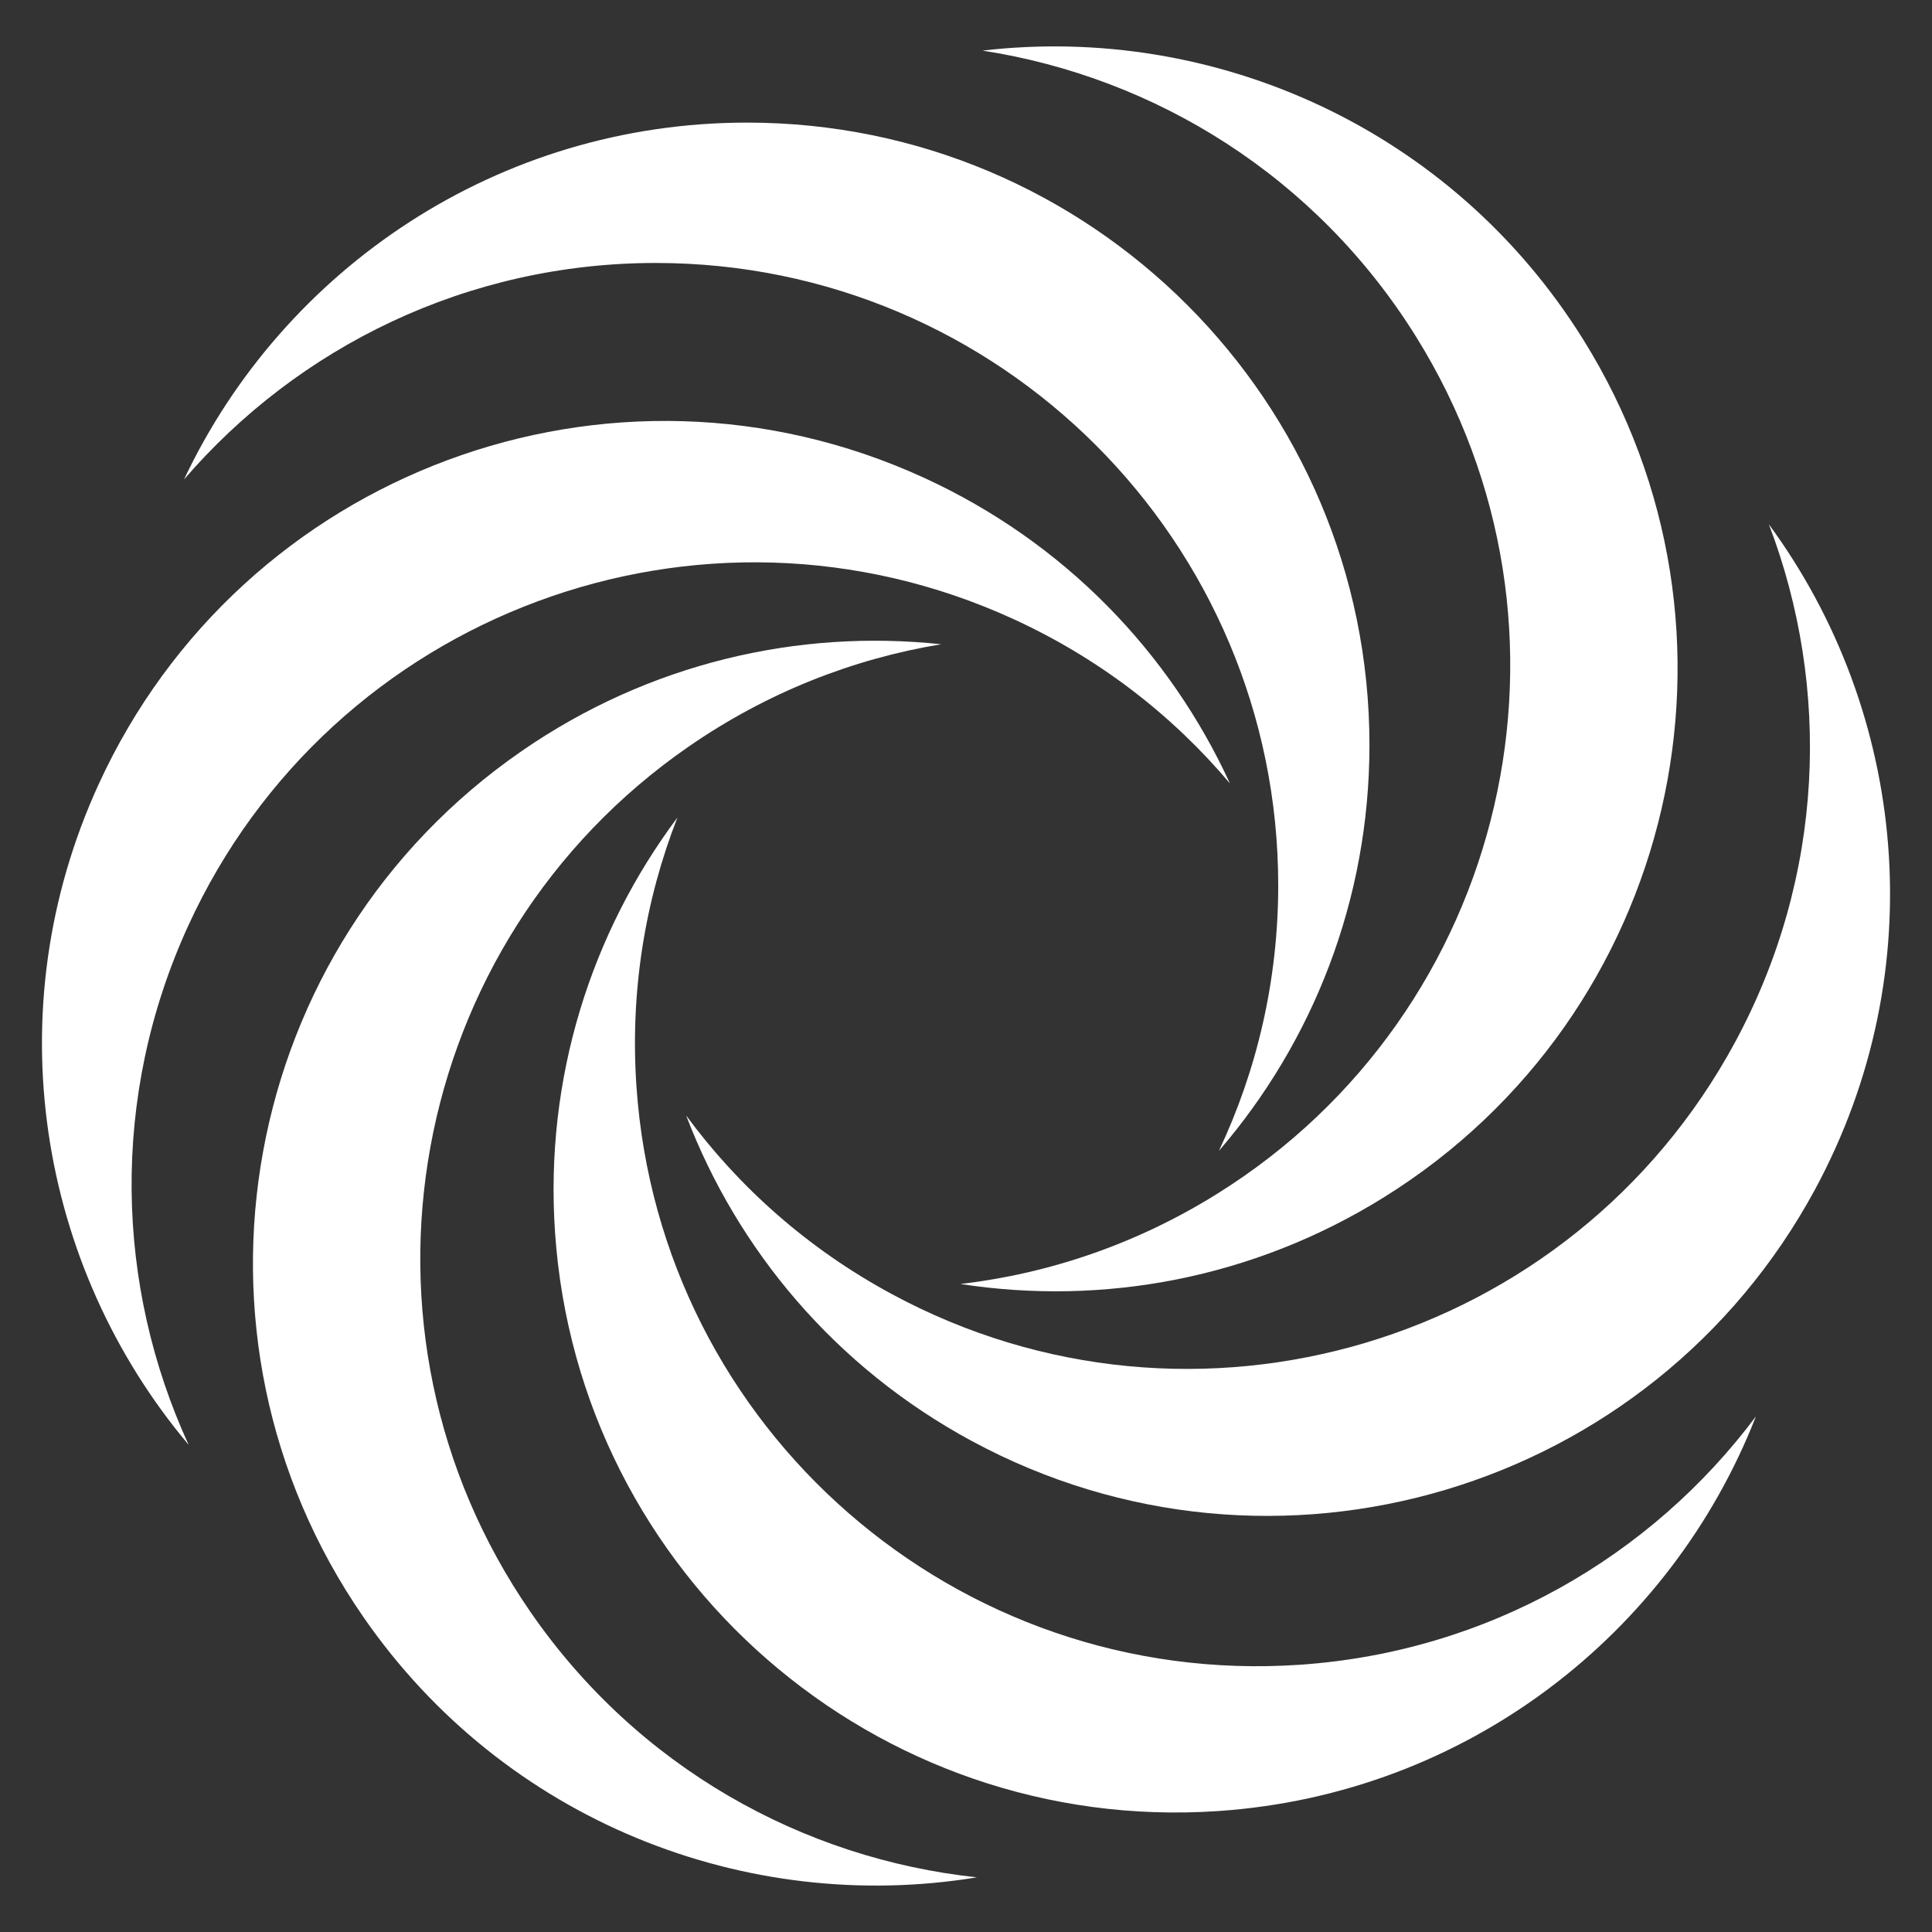
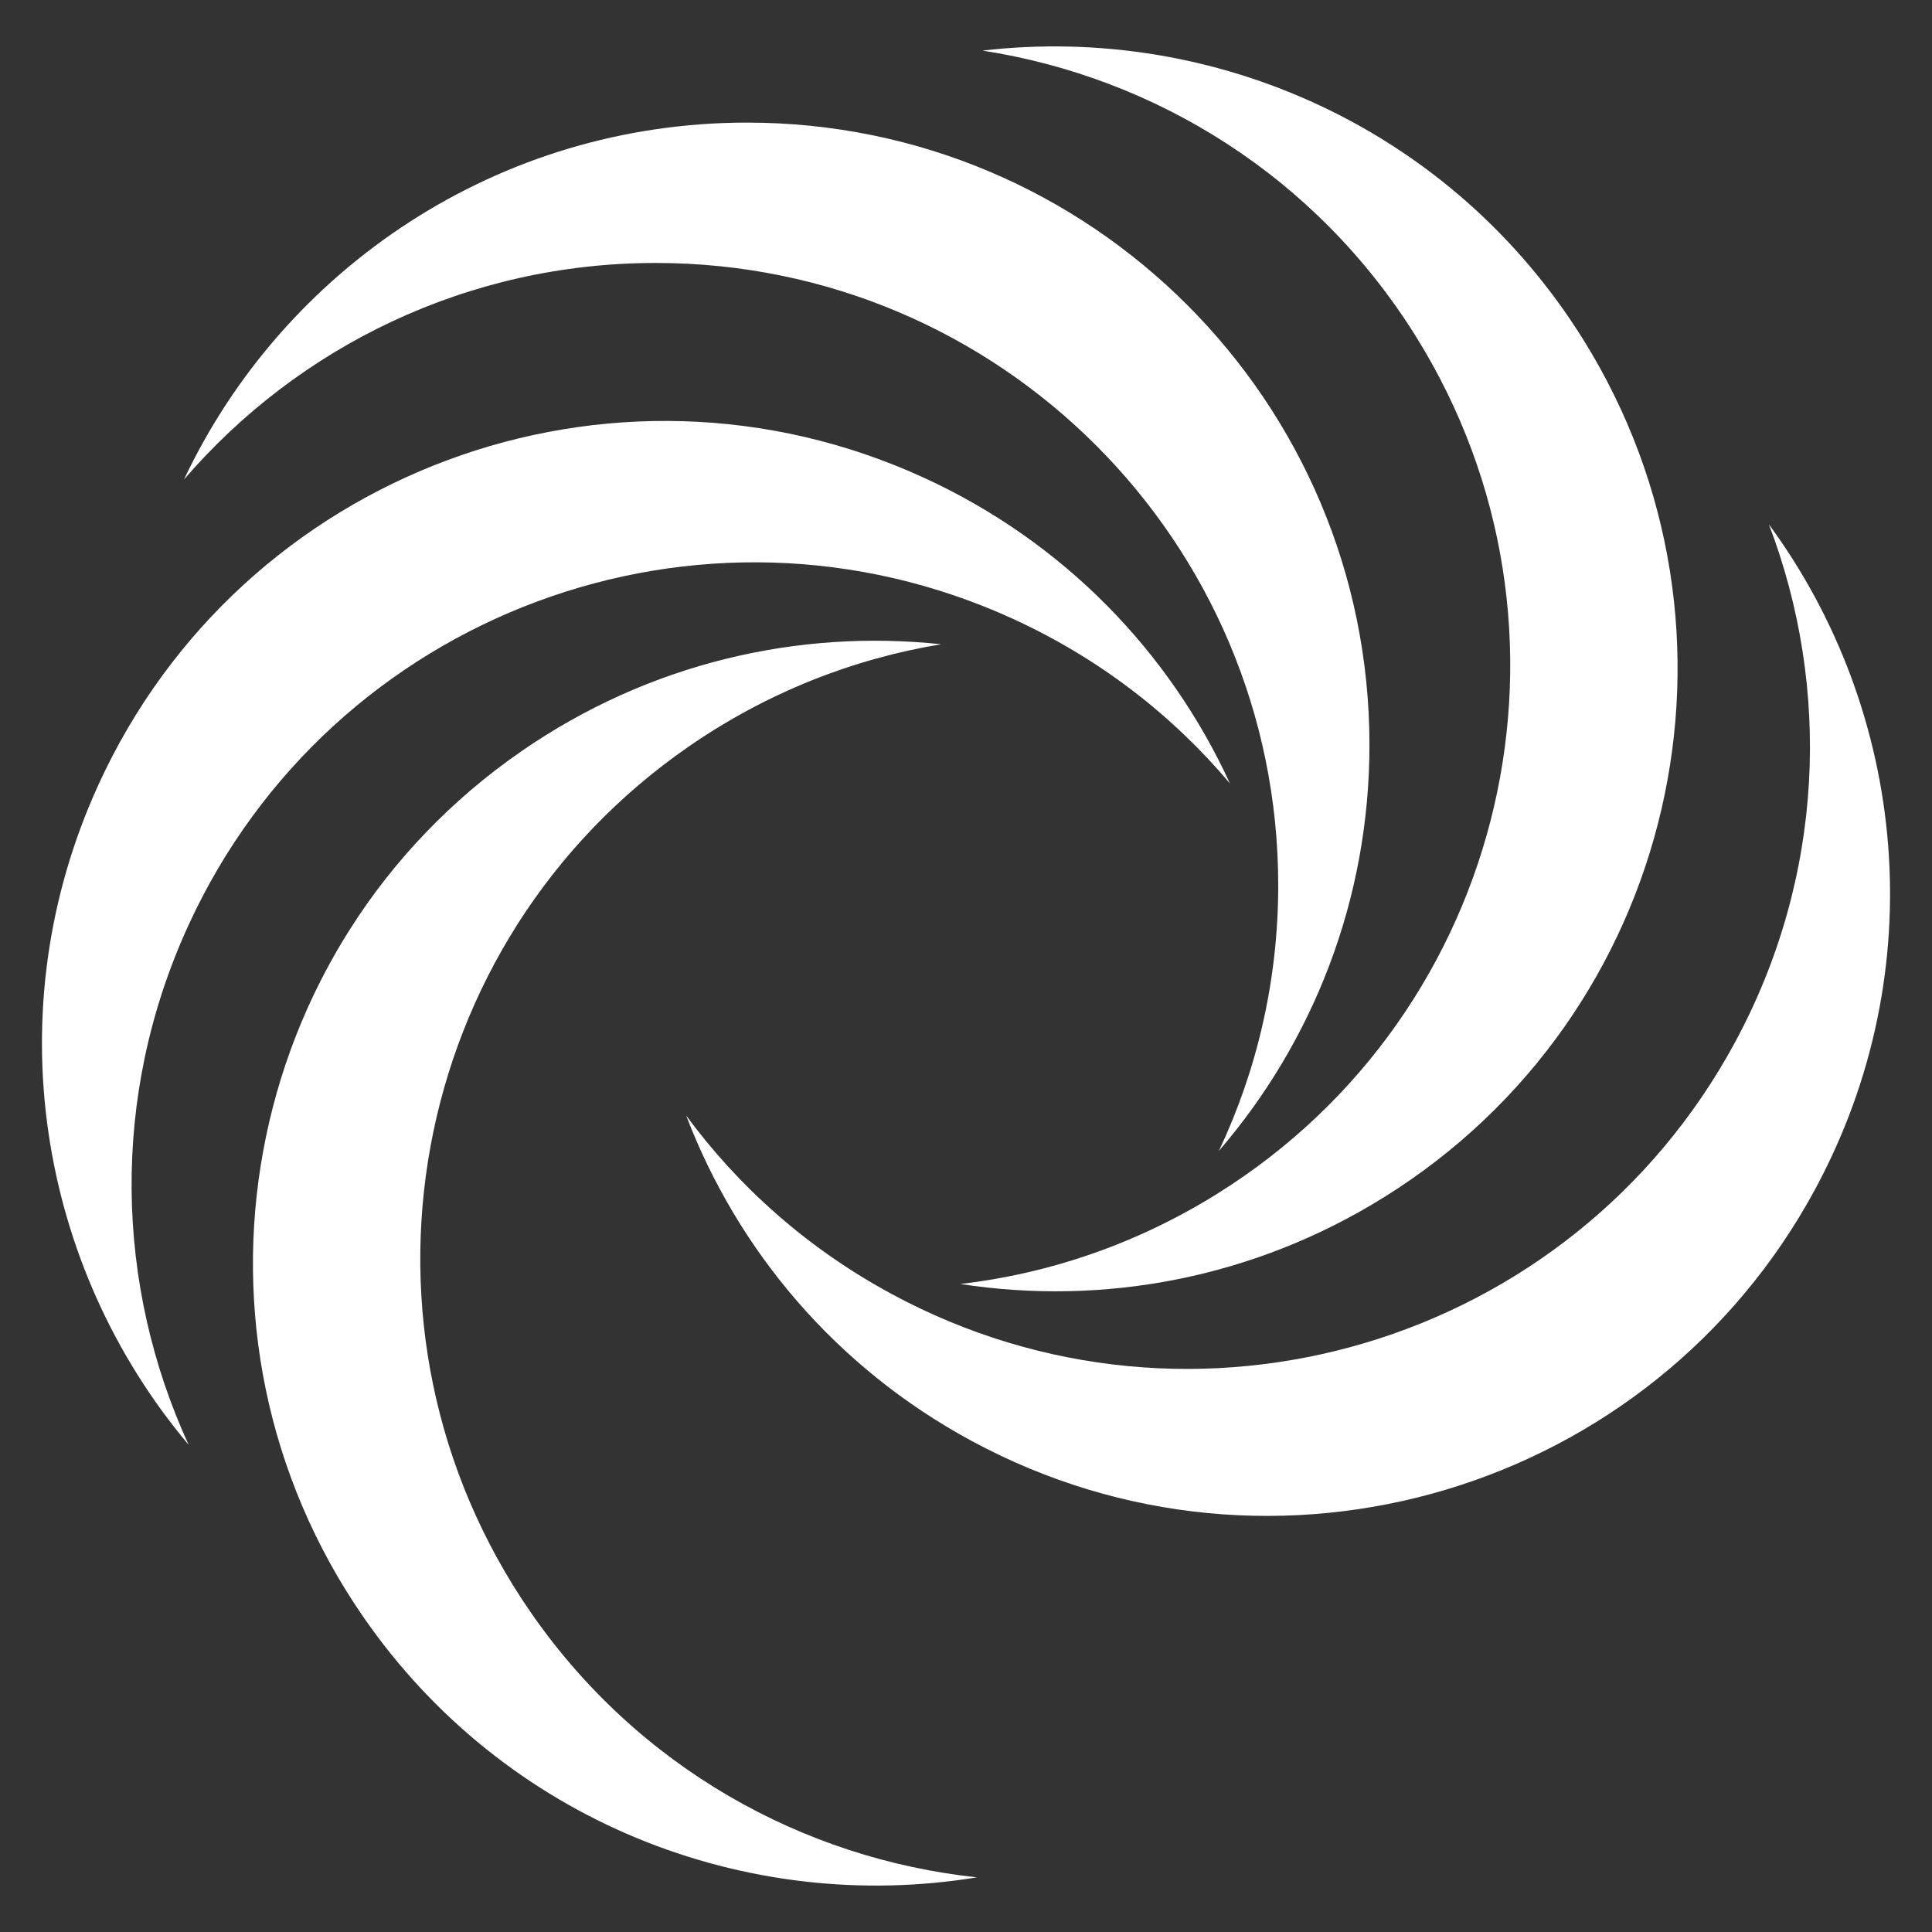
<svg xmlns="http://www.w3.org/2000/svg" id="Layer_1" data-name="Layer 1" viewBox="0 0 891.12 891.12">
  <rect x="0" y="0" width="891.12" height="891.12" fill="#333333" stroke="none" />
  <defs>
    <style> .cls-1 { fill: #fff; fill-rule: evenodd; stroke-width: 0px; } </style>
  </defs>
  <path class="cls-1" d="m84.88,221.14c52.64-61.14,130.61-99.85,217.62-99.85,158.54,0,287.07,128.52,287.07,287.07,0,43.81-9.82,85.33-27.37,122.48,43.28-50.26,69.45-115.69,69.45-187.22,0-158.54-128.52-287.07-287.07-287.07-114.73,0-213.74,67.3-259.7,164.58Z" />
  <path class="cls-1" d="m453.16,23.34c79.73,12.31,153.84,57.98,199.89,131.8,83.91,134.52,42.88,311.59-91.64,395.49-37.17,23.19-77.6,36.83-118.41,41.6,65.55,10.12,134.91-2.3,195.6-40.16,134.52-83.91,175.55-260.98,91.64-395.49C669.53,59.24,560.02,10.85,453.16,23.34Z" />
-   <path class="cls-1" d="m87.01,666.42c-33.67-73.32-36.41-160.32-.19-239.43,66-144.15,236.36-207.5,380.51-141.5,39.84,18.24,73.5,44.45,99.97,75.87-27.68-60.28-76.27-111.3-141.31-141.08-144.15-66-314.51-2.65-380.51,141.5-47.76,104.31-27.78,222.36,41.53,304.64Z" />
+   <path class="cls-1" d="m87.01,666.42c-33.67-73.32-36.41-160.32-.19-239.43,66-144.15,236.36-207.5,380.51-141.5,39.84,18.24,73.5,44.45,99.97,75.87-27.68-60.28-76.27-111.3-141.31-141.08-144.15-66-314.51-2.65-380.51,141.5-47.76,104.31-27.78,222.36,41.53,304.64" />
  <path class="cls-1" d="m450.59,865.91c-80.22-8.57-156.39-50.71-205.84-122.3-90.11-130.44-57.41-309.24,73.03-399.35,36.05-24.9,75.79-40.43,116.33-47.1-65.95-7.04-134.65,8.61-193.51,49.27-130.44,90.11-163.14,268.91-73.03,399.35,65.21,94.4,176.86,137.6,283.02,120.13Z" />
-   <path class="cls-1" d="m809.9,653.31c-48.33,64.6-123.46,108.57-210.26,114.54-158.17,10.87-295.21-108.53-306.08-266.7-3-43.71,3.94-85.81,18.9-124.07-39.73,53.11-61.35,120.18-56.44,191.54,10.87,158.17,147.91,277.57,306.08,266.7,114.46-7.87,208.62-81.81,247.8-182.01Z" />
  <path class="cls-1" d="m815.89,241.86c28.75,75.38,25.73,162.38-15.64,238.92-75.38,139.47-249.56,191.43-389.03,116.04-38.54-20.83-70.4-49.21-94.74-82.31,23.64,61.97,68.75,116.1,131.68,150.11,139.47,75.38,313.65,23.43,389.03-116.04,54.55-100.93,42.42-220.03-21.3-306.72Z" />
</svg>